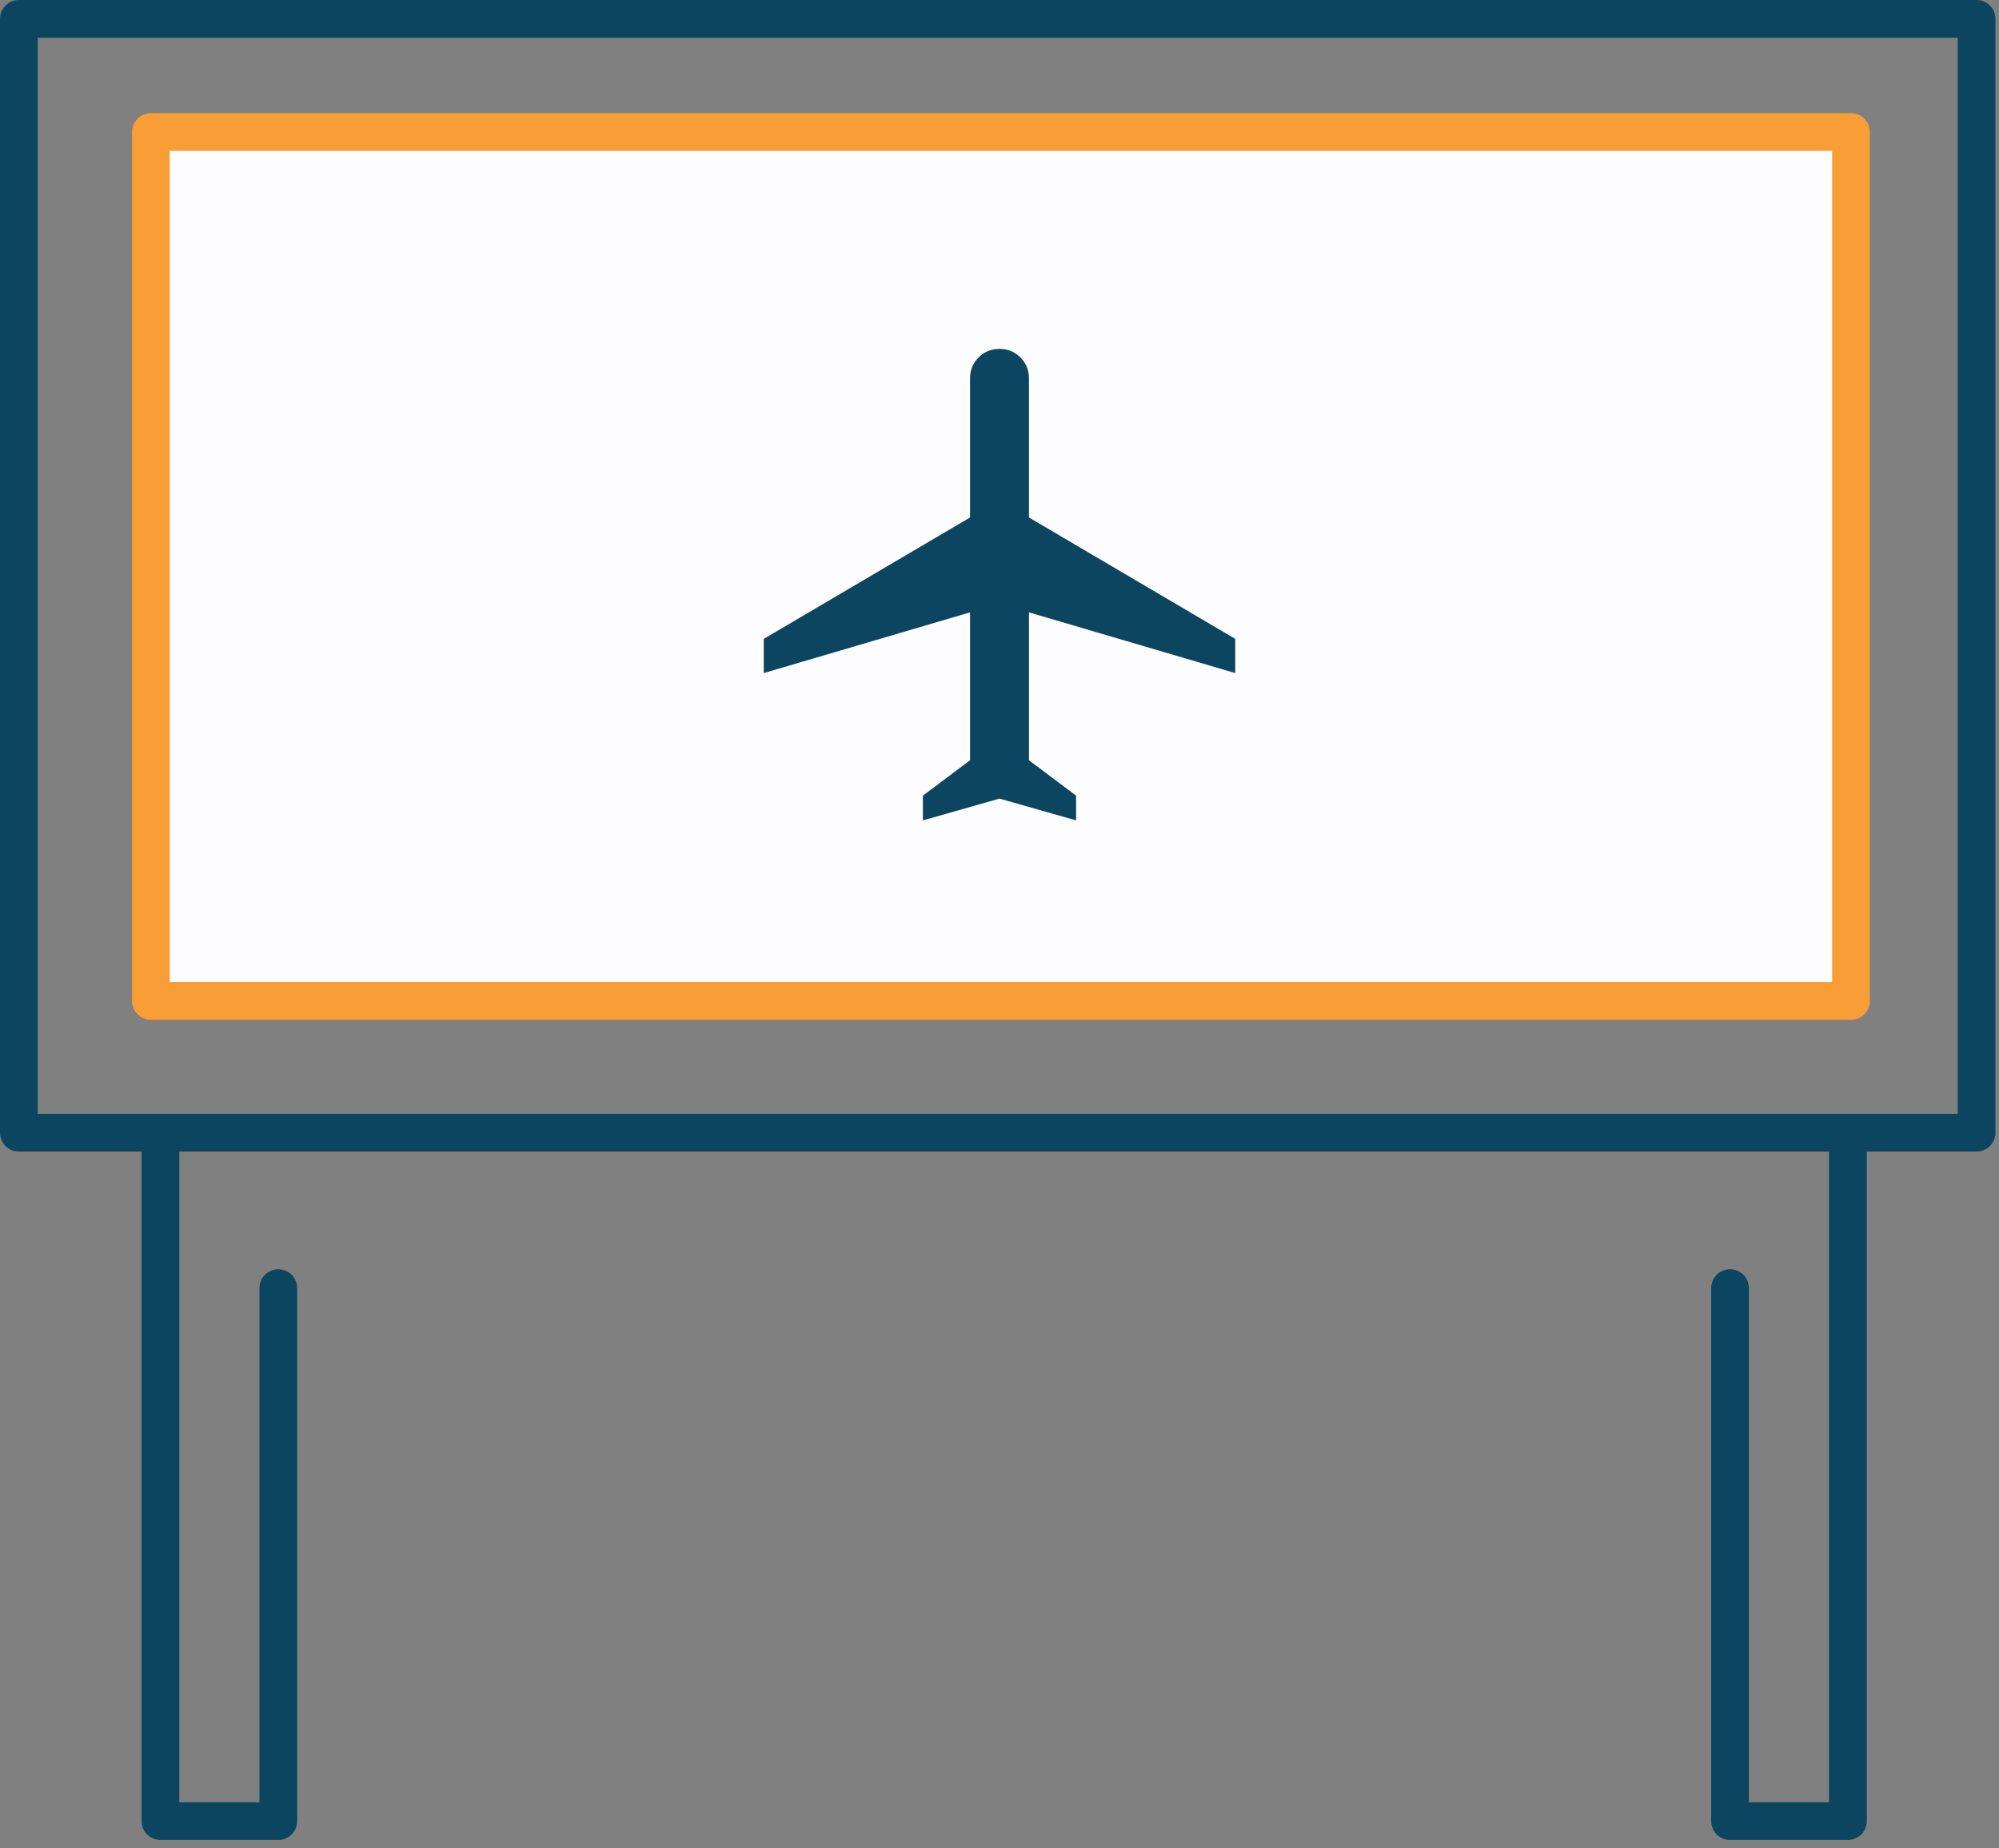
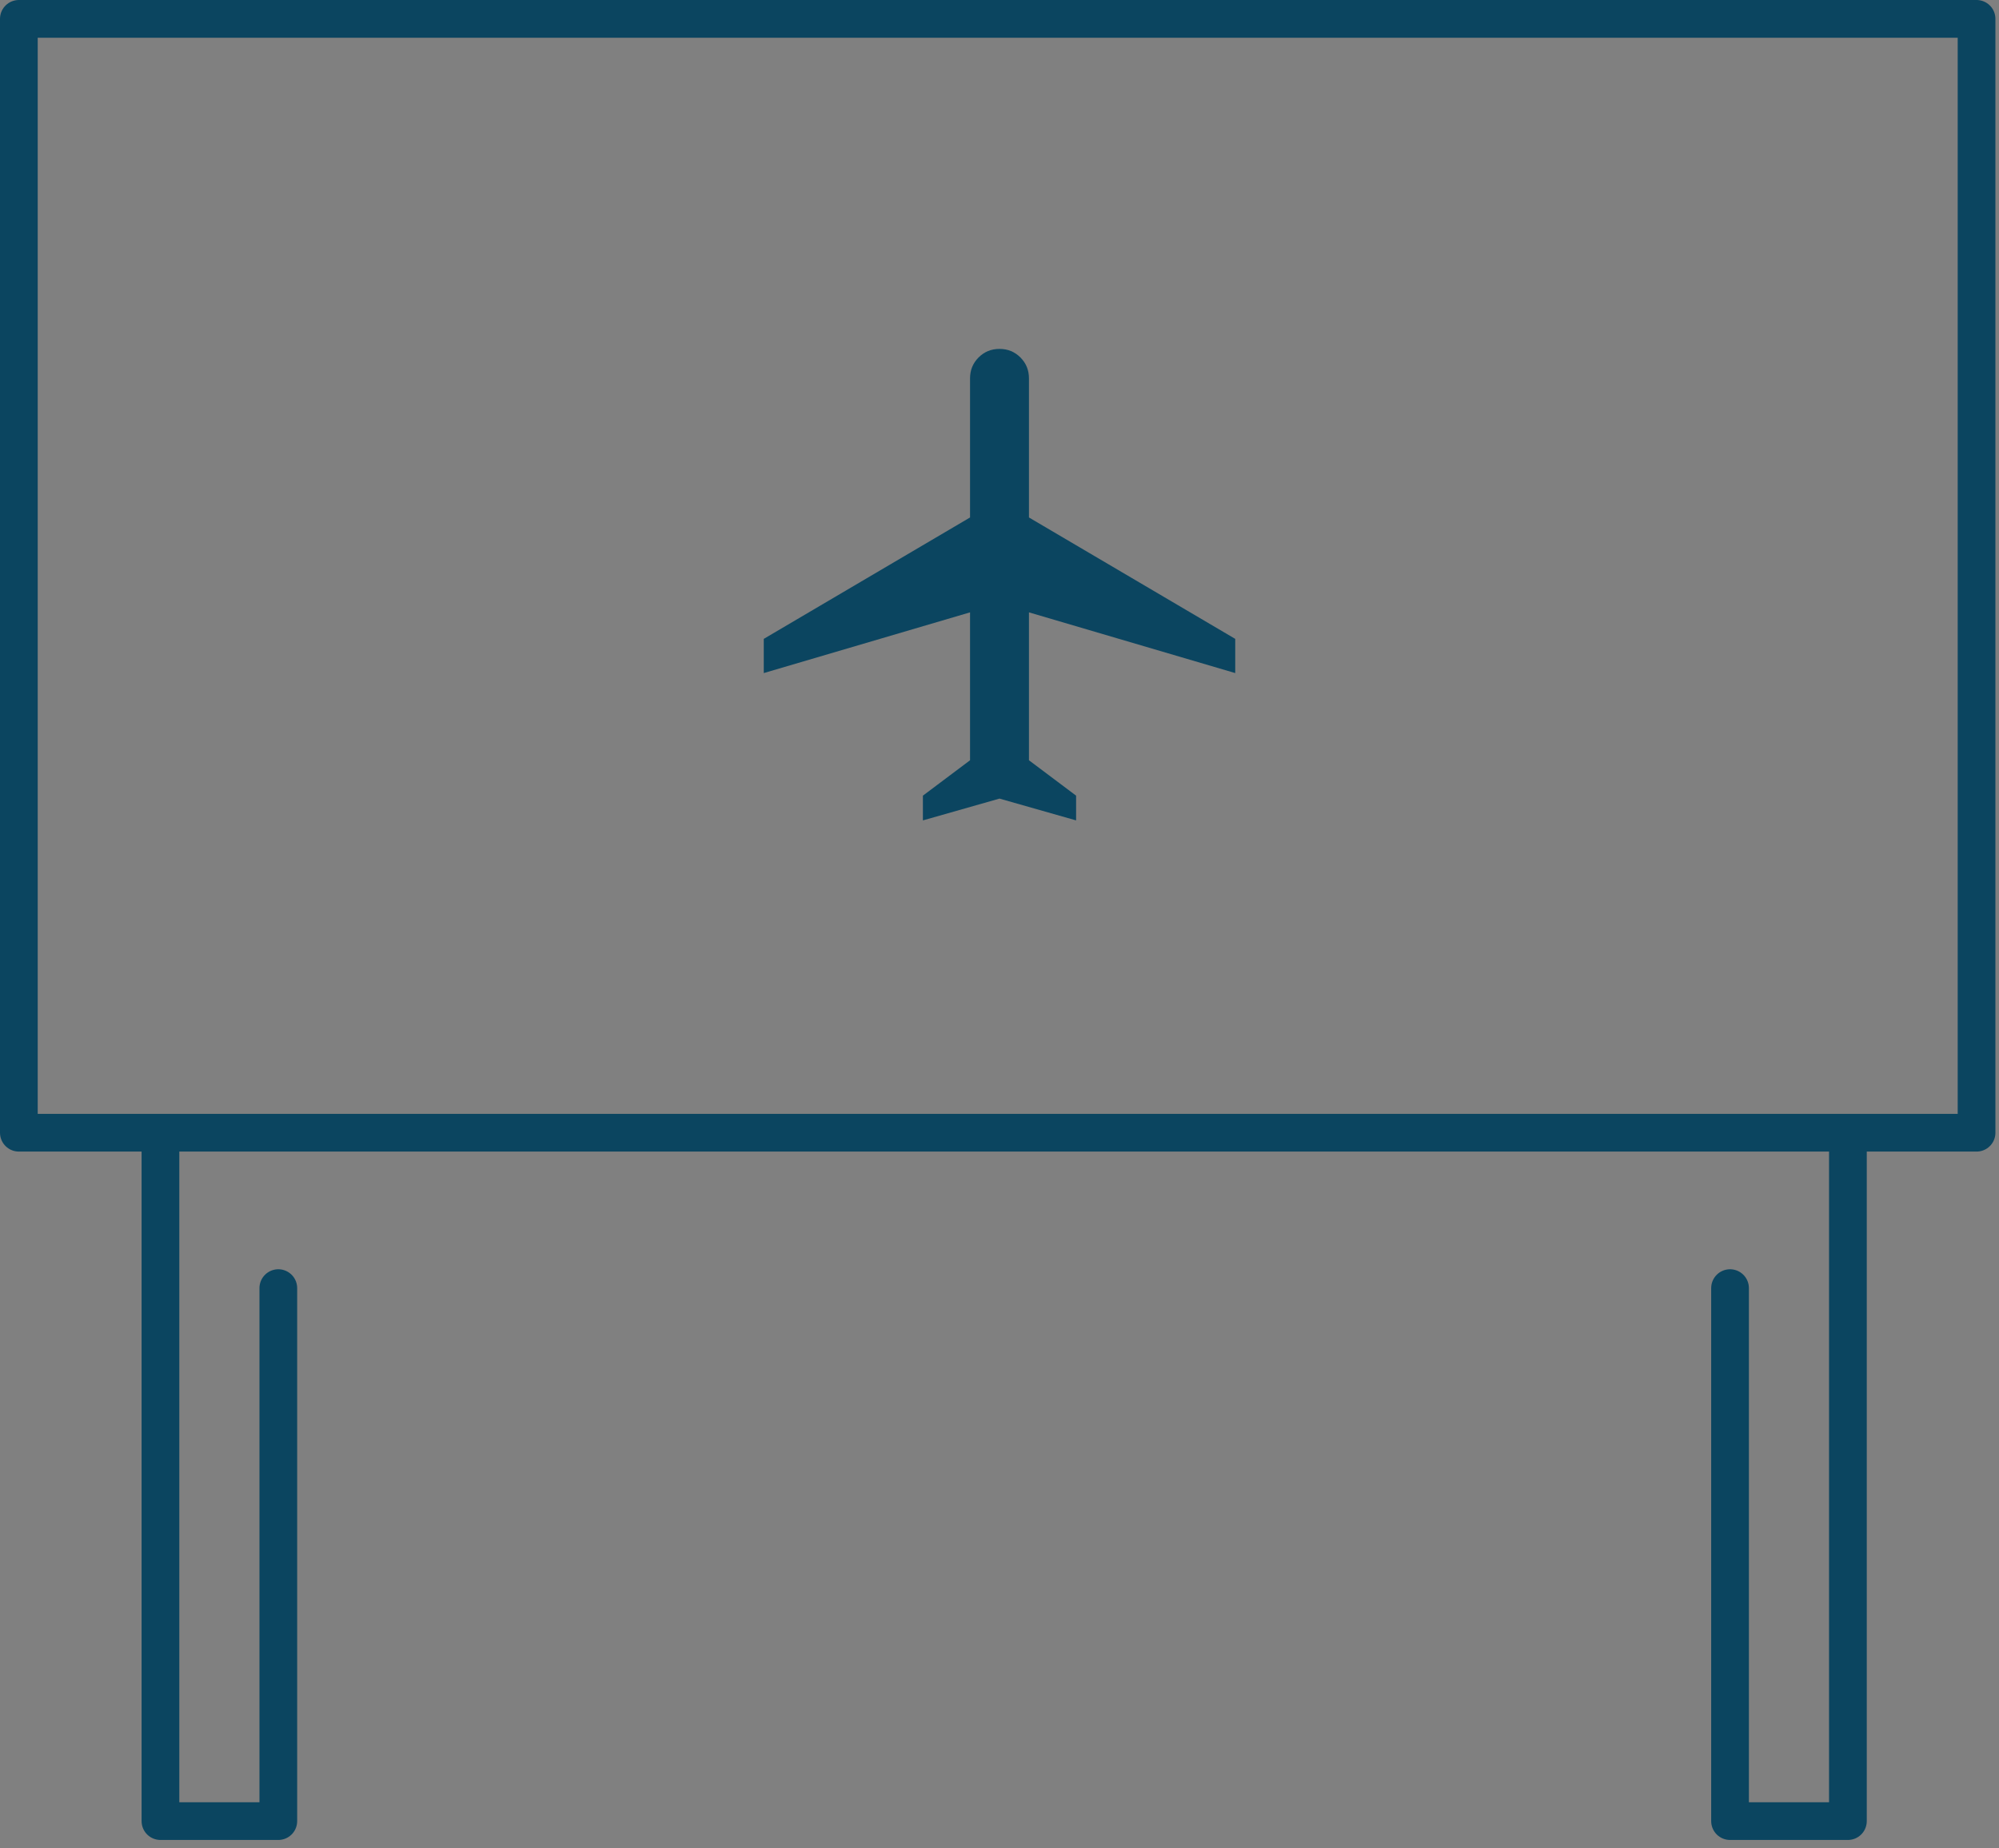
<svg xmlns="http://www.w3.org/2000/svg" width="106" height="98" viewBox="0 0 106 98" fill="none">
  <rect x="0" y="0" width="106" height="98" fill="#808080" stroke="none" />
  <path d="M1 1L1 60.06L104.81 60.06V1L1 1Z" stroke="#0B4560" stroke-width="2" stroke-linecap="round" stroke-linejoin="round" />
-   <path d="M98.15 7H8V53.07H98.15V7Z" fill="#FDFDFF" stroke="#F99E37" stroke-width="2" stroke-linecap="round" stroke-linejoin="round" />
  <path d="M14.758 68.3V96.56H8.508V60.64" stroke="#0B4560" stroke-width="2" stroke-linecap="round" stroke-linejoin="round" />
  <path d="M91.738 68.3V96.56H97.988V60.64" stroke="#0B4560" stroke-width="2" stroke-linecap="round" stroke-linejoin="round" />
  <path d="M48.938 43.5V42.188L51.438 40.312V32.469L40.5 35.688V33.875L51.438 27.438V20.062C51.438 19.625 51.589 19.255 51.891 18.953C52.193 18.651 52.562 18.5 53 18.5C53.438 18.5 53.807 18.651 54.109 18.953C54.411 19.255 54.562 19.625 54.562 20.062V27.438L65.5 33.875V35.688L54.562 32.469V40.312L57.062 42.188V43.5L53 42.344L48.938 43.5Z" fill="#0B4560" />
</svg>